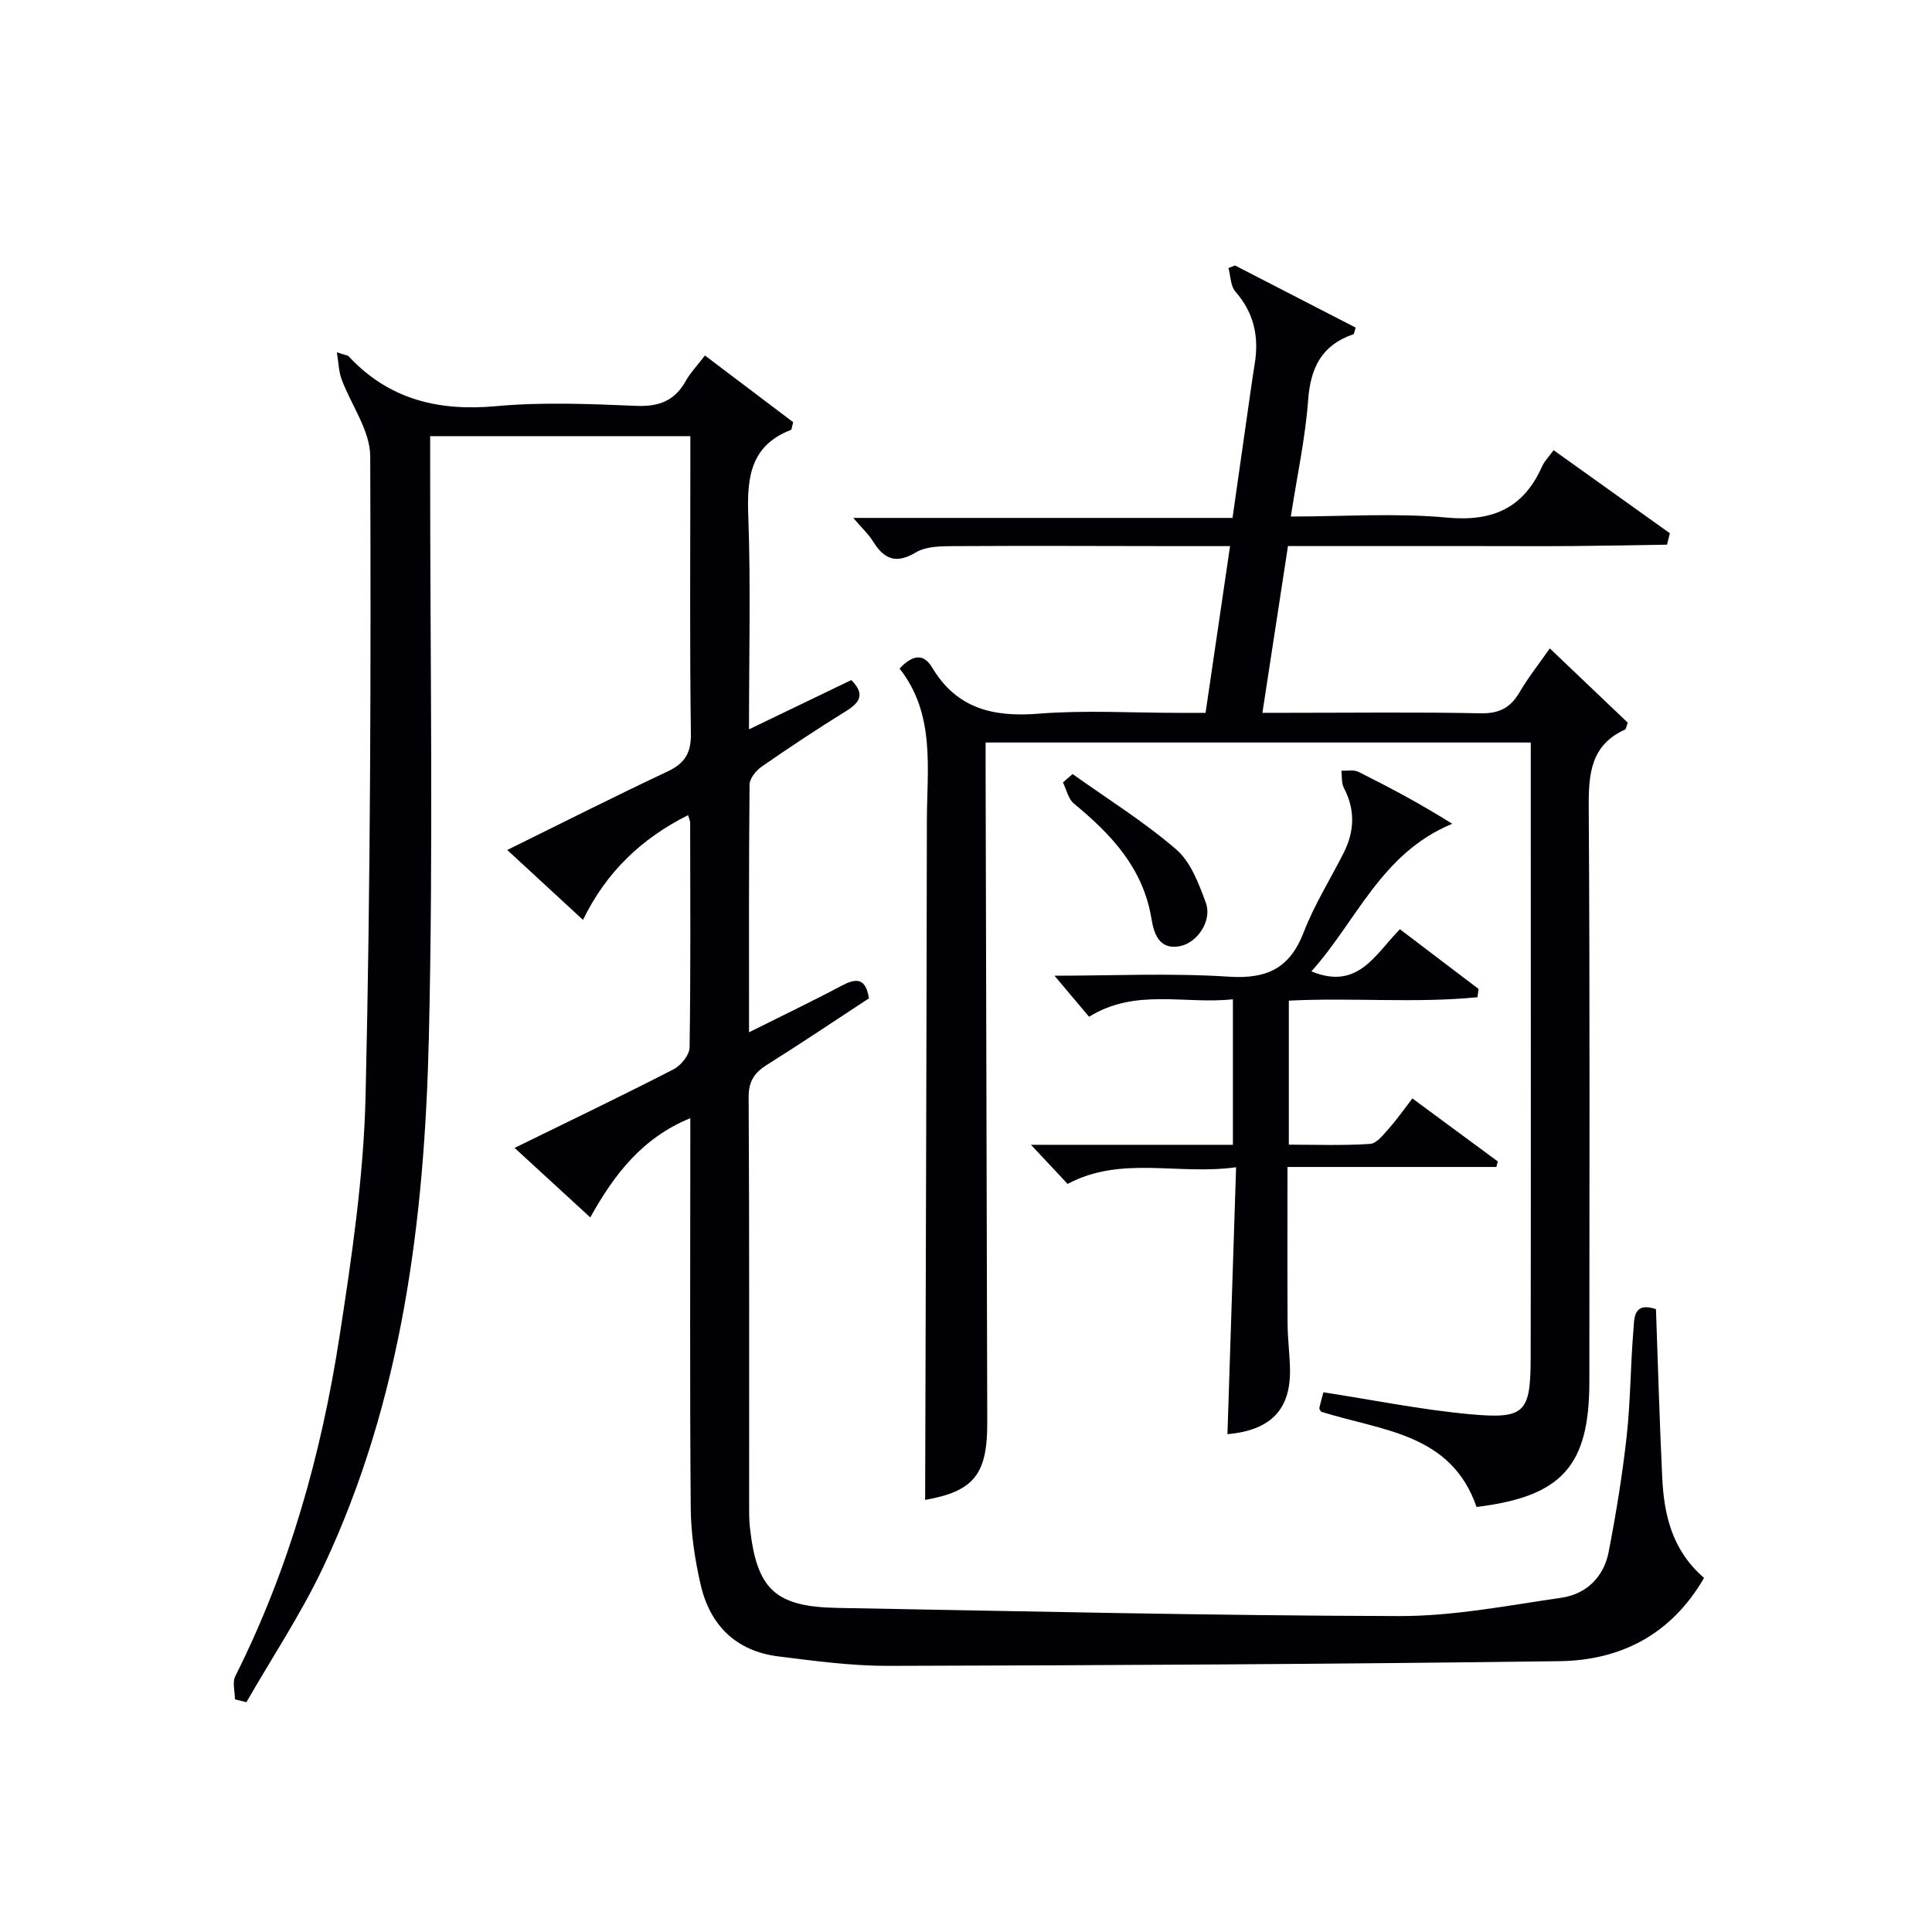
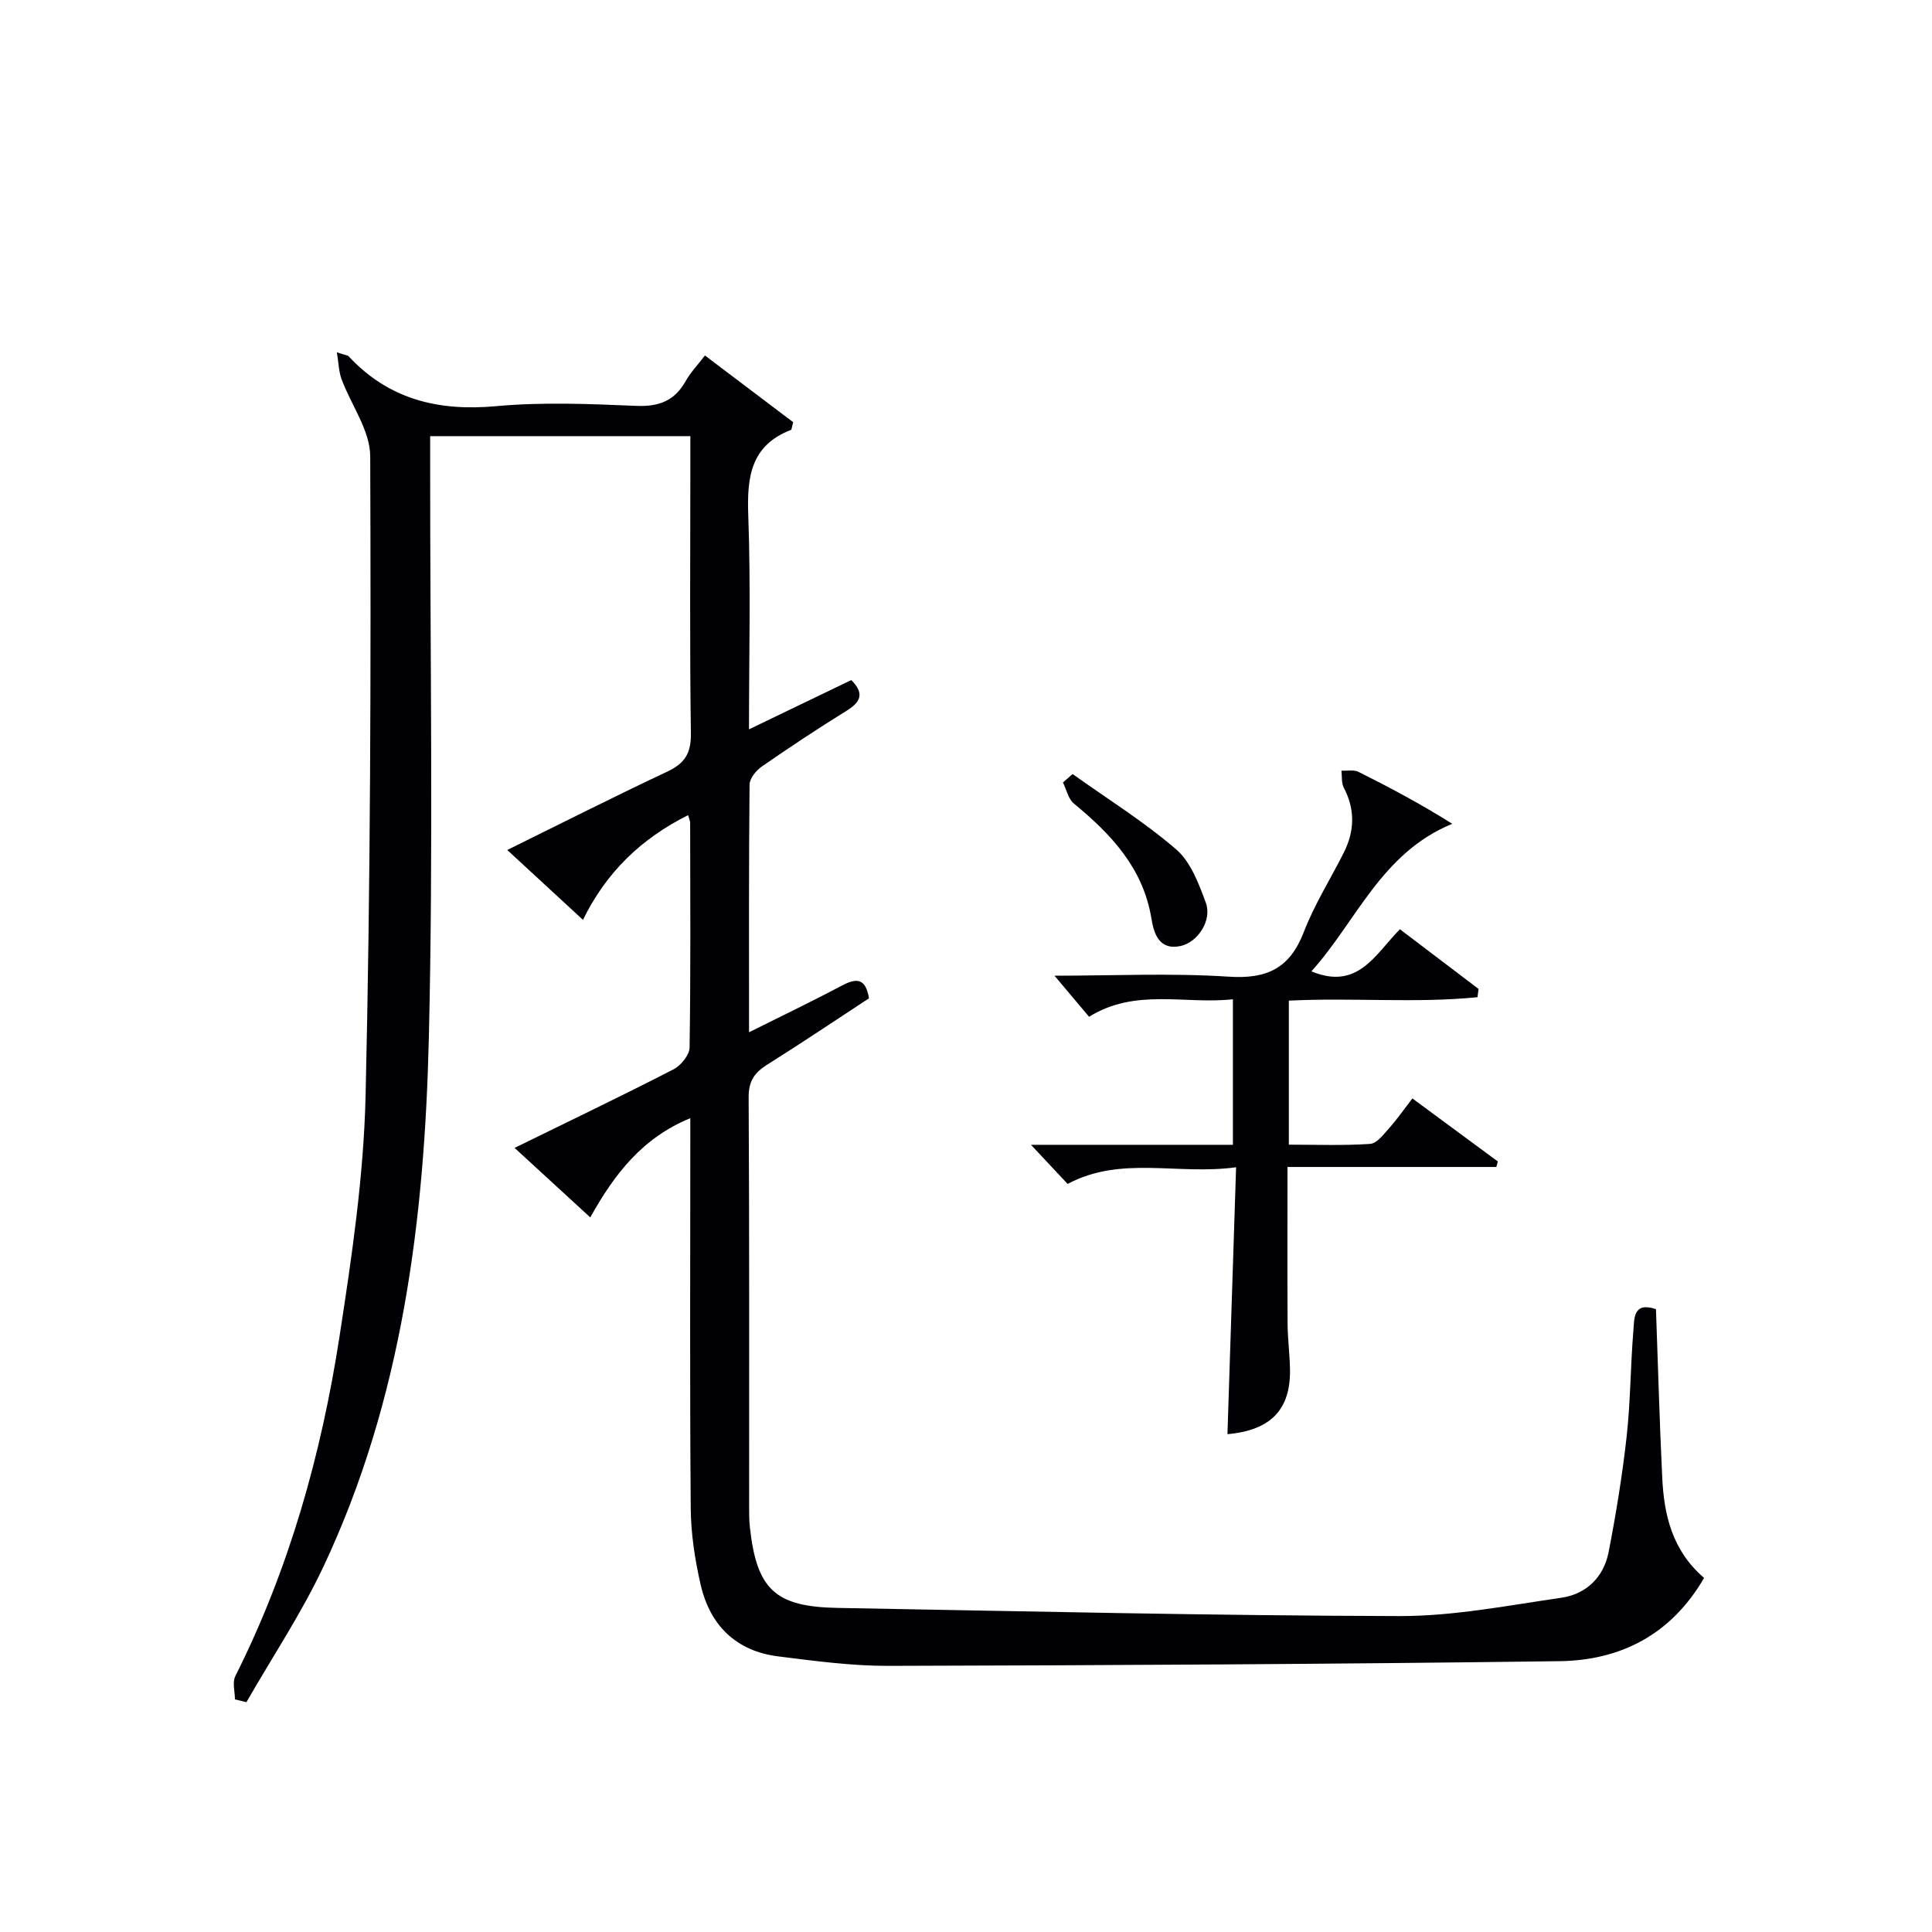
<svg xmlns="http://www.w3.org/2000/svg" enable-background="new 0 0 400 400" viewBox="0 0 400 400">
  <g fill="#010105">
    <path d="m352.81 326.69c-6.82 11.77-17.31 17.08-29.97 17.24-46.29.61-92.58.85-138.87.97-7.61.02-15.25-1.01-22.83-1.96-8.75-1.09-14.14-6.43-16.08-14.85-1.18-5.14-2-10.48-2.05-15.75-.21-25.16-.09-50.32-.09-75.49 0-1.63 0-3.26 0-5.34-9.89 4.04-15.69 11.53-20.71 20.54-5.38-4.94-10.34-9.5-15.67-14.39 11.32-5.55 22.19-10.76 32.91-16.27 1.53-.79 3.3-2.97 3.32-4.53.24-15.49.14-30.99.12-46.49 0-.44-.23-.87-.43-1.6-9.65 4.83-16.93 11.77-21.76 21.68-5.35-4.94-10.32-9.52-15.68-14.47 11.42-5.62 22.18-11.08 33.1-16.21 3.6-1.69 4.97-3.74 4.92-7.87-.26-18.66-.11-37.33-.11-55.99 0-1.79 0-3.58 0-5.61-18.12 0-35.69 0-53.87 0v6.04c-.02 39.49.67 79-.27 118.48-.89 37.66-5.51 74.93-21.85 109.59-4.57 9.69-10.58 18.69-15.92 28.01-.79-.19-1.59-.39-2.38-.58 0-1.62-.57-3.52.08-4.81 11.14-22.19 17.78-45.81 21.55-70.18 2.56-16.56 5.03-33.29 5.42-49.99 1.03-44.12 1.12-88.27.96-132.41-.02-5.33-3.97-10.62-5.95-15.99-.55-1.49-.57-3.18-.96-5.52 1.84.61 2.24.62 2.43.82 8.34 8.96 18.6 11.43 30.59 10.33 9.58-.88 19.33-.46 28.97-.06 4.71.2 7.96-1.05 10.25-5.16.96-1.72 2.38-3.19 3.97-5.27 6.25 4.73 12.36 9.35 18.27 13.81-.29 1.01-.29 1.53-.47 1.6-8.34 3.23-9.12 9.79-8.83 17.69.53 14.47.15 28.97.15 44.3 7.44-3.58 14.36-6.92 21.18-10.2 2.83 2.85 1.88 4.58-1 6.37-5.94 3.68-11.77 7.54-17.51 11.52-1.18.82-2.53 2.46-2.55 3.73-.17 16.81-.11 33.61-.11 51.3 6.78-3.39 13.01-6.37 19.11-9.61 2.97-1.57 5.01-1.81 5.72 2.58-6.89 4.51-13.9 9.24-21.06 13.73-2.64 1.65-3.87 3.41-3.85 6.75.16 28.16.09 56.32.1 84.49 0 1.5-.01 3.01.15 4.49 1.41 12.9 5.2 16.52 18.13 16.75 38.78.69 77.56 1.6 116.35 1.69 11.17.03 22.39-2.18 33.52-3.79 5.18-.75 8.79-4.28 9.8-9.47 1.54-7.95 2.85-15.96 3.74-24.01.8-7.26.78-14.61 1.39-21.9.2-2.34-.12-5.98 4.67-4.38.42 11.49.73 23.11 1.29 34.71.35 7.83 2.03 15.22 8.67 20.94z" />
-     <path d="m186.25 138.42c2.98-3.17 5.11-2.93 6.75-.2 5.08 8.5 12.64 10.29 22.02 9.54 9.6-.76 19.32-.17 28.98-.17h5.6c1.72-11.68 3.35-22.8 5.07-34.52-3.87 0-7.33 0-10.79 0-15.5-.02-31-.09-46.49 0-2.61.02-5.64.03-7.73 1.28-4.1 2.45-6.59 1.49-8.89-2.23-.95-1.54-2.33-2.8-4.11-4.89h78.52c1.29-9.05 2.5-17.56 3.72-26.08.28-1.97.57-3.94.89-5.91.89-5.56-.18-10.49-4.01-14.86-1.02-1.16-.99-3.24-1.44-4.89.45-.18.9-.36 1.35-.53 8.35 4.3 16.71 8.61 24.99 12.87-.27.8-.3 1.31-.48 1.37-6.5 2.22-8.87 6.87-9.36 13.59-.58 7.9-2.29 15.71-3.59 24.15 11.07 0 21.77-.76 32.3.22 9.56.89 15.91-1.99 19.76-10.67.46-1.03 1.33-1.88 2.35-3.28 8.11 5.79 16.09 11.49 24.06 17.19-.19.79-.38 1.58-.58 2.37-6.41.1-12.81.23-19.22.28-6.5.05-13 .01-19.5.01-6.67 0-13.33 0-20 0-6.46 0-12.93 0-19.76 0-1.76 11.47-3.46 22.56-5.29 34.52h5.2c13.33 0 26.67-.17 39.99.1 3.87.08 6.2-1.18 8.07-4.39 1.74-2.98 3.91-5.71 6.24-9.05 5.62 5.36 10.96 10.45 16.14 15.38-.32.86-.35 1.33-.55 1.42-7.08 3.21-7.57 9.09-7.53 16.01.26 39.66.13 79.32.13 118.99 0 17.47-5.67 23.8-23.36 25.96-5.28-15.34-19.74-15.76-32.16-19.72-.1-.18-.43-.5-.38-.75.22-1.1.55-2.19.84-3.27 10.25 1.58 20.19 3.6 30.23 4.53 11.54 1.07 12.66-.26 12.68-11.81.06-35.5.02-70.99.02-106.49 0-6.81 0-13.62 0-20.76-37.64 0-74.89 0-112.87 0v5.86c.11 44.99.23 89.98.34 134.97.03 10.83-2.87 14.18-12.86 15.99.13-46.74.29-93.66.36-140.57.02-10.86 1.81-22.07-5.65-31.56z" />
    <path d="m213.45 237.02h41.81c0-10.08 0-19.82 0-30.13-10.01 1.09-20.14-2.36-29.78 3.62-2.33-2.76-4.64-5.51-7.16-8.5 11.97 0 24.08-.58 36.1.2 7.93.52 12.64-1.76 15.52-9.25 2.2-5.71 5.53-10.97 8.29-16.46 2.23-4.45 2.36-8.89-.01-13.41-.52-.99-.35-2.35-.49-3.53 1.19.06 2.56-.24 3.54.25 6.48 3.24 12.88 6.64 19.4 10.75-14.71 6.04-19.81 20.17-29.16 30.55 9.68 4 13.22-3.58 18.33-8.72 5.55 4.21 10.91 8.28 16.28 12.36-.07.57-.15 1.14-.22 1.71-12.82 1.28-25.79.05-39.06.71v29.82c5.64 0 11.26.22 16.83-.16 1.4-.09 2.8-1.99 3.96-3.28 1.64-1.84 3.06-3.89 4.79-6.13 6.08 4.49 11.89 8.77 17.69 13.05-.1.38-.21.76-.31 1.14-14.2 0-28.4 0-43.24 0 0 11.25-.04 21.84.02 32.43.02 3.15.44 6.3.5 9.45.15 8.31-3.95 12.64-12.95 13.44.59-18.19 1.18-36.35 1.79-55.26-12.16 1.67-23.81-2.46-34.88 3.45-2.34-2.49-4.79-5.11-7.59-8.1z" />
    <path d="m222.07 160.26c7.2 5.14 14.78 9.85 21.45 15.6 3.01 2.6 4.69 7.11 6.14 11.06 1.32 3.61-1.66 8.19-5.27 8.95-4.49.93-5.51-2.73-6-5.7-1.73-10.48-8.33-17.43-16.05-23.8-1.17-.96-1.53-2.89-2.27-4.37.67-.58 1.33-1.16 2-1.74z" />
  </g>
</svg>